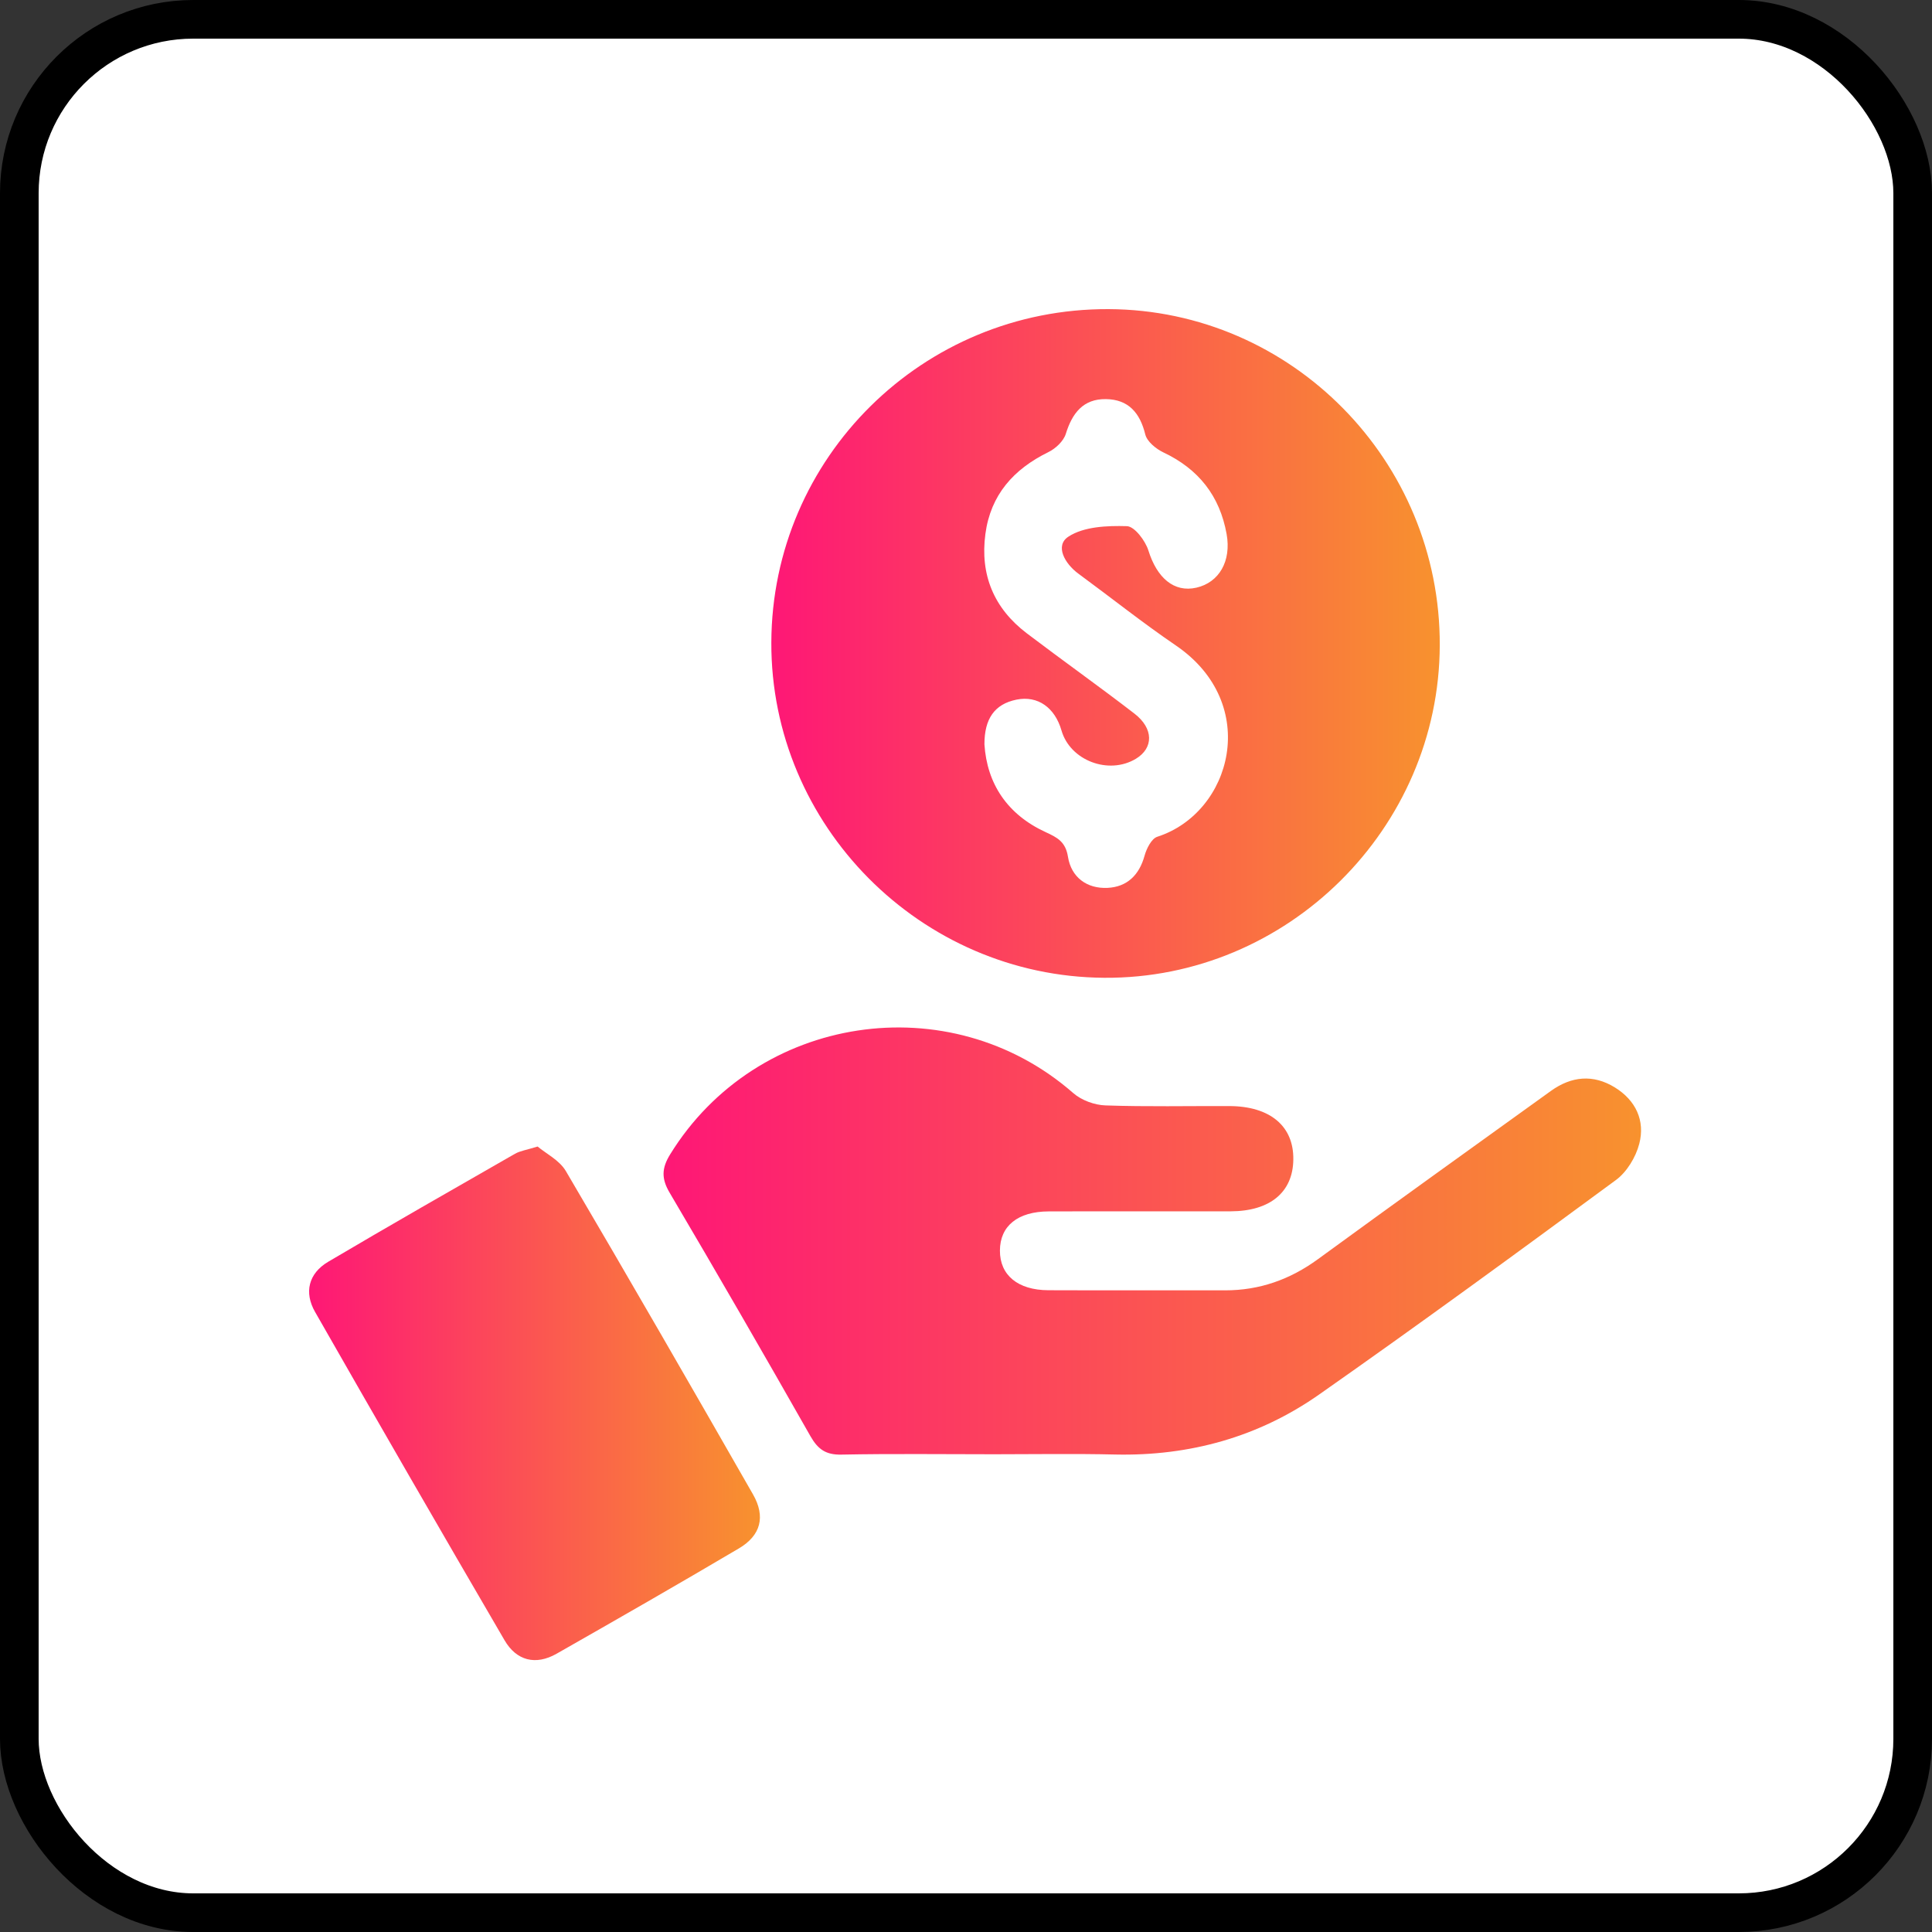
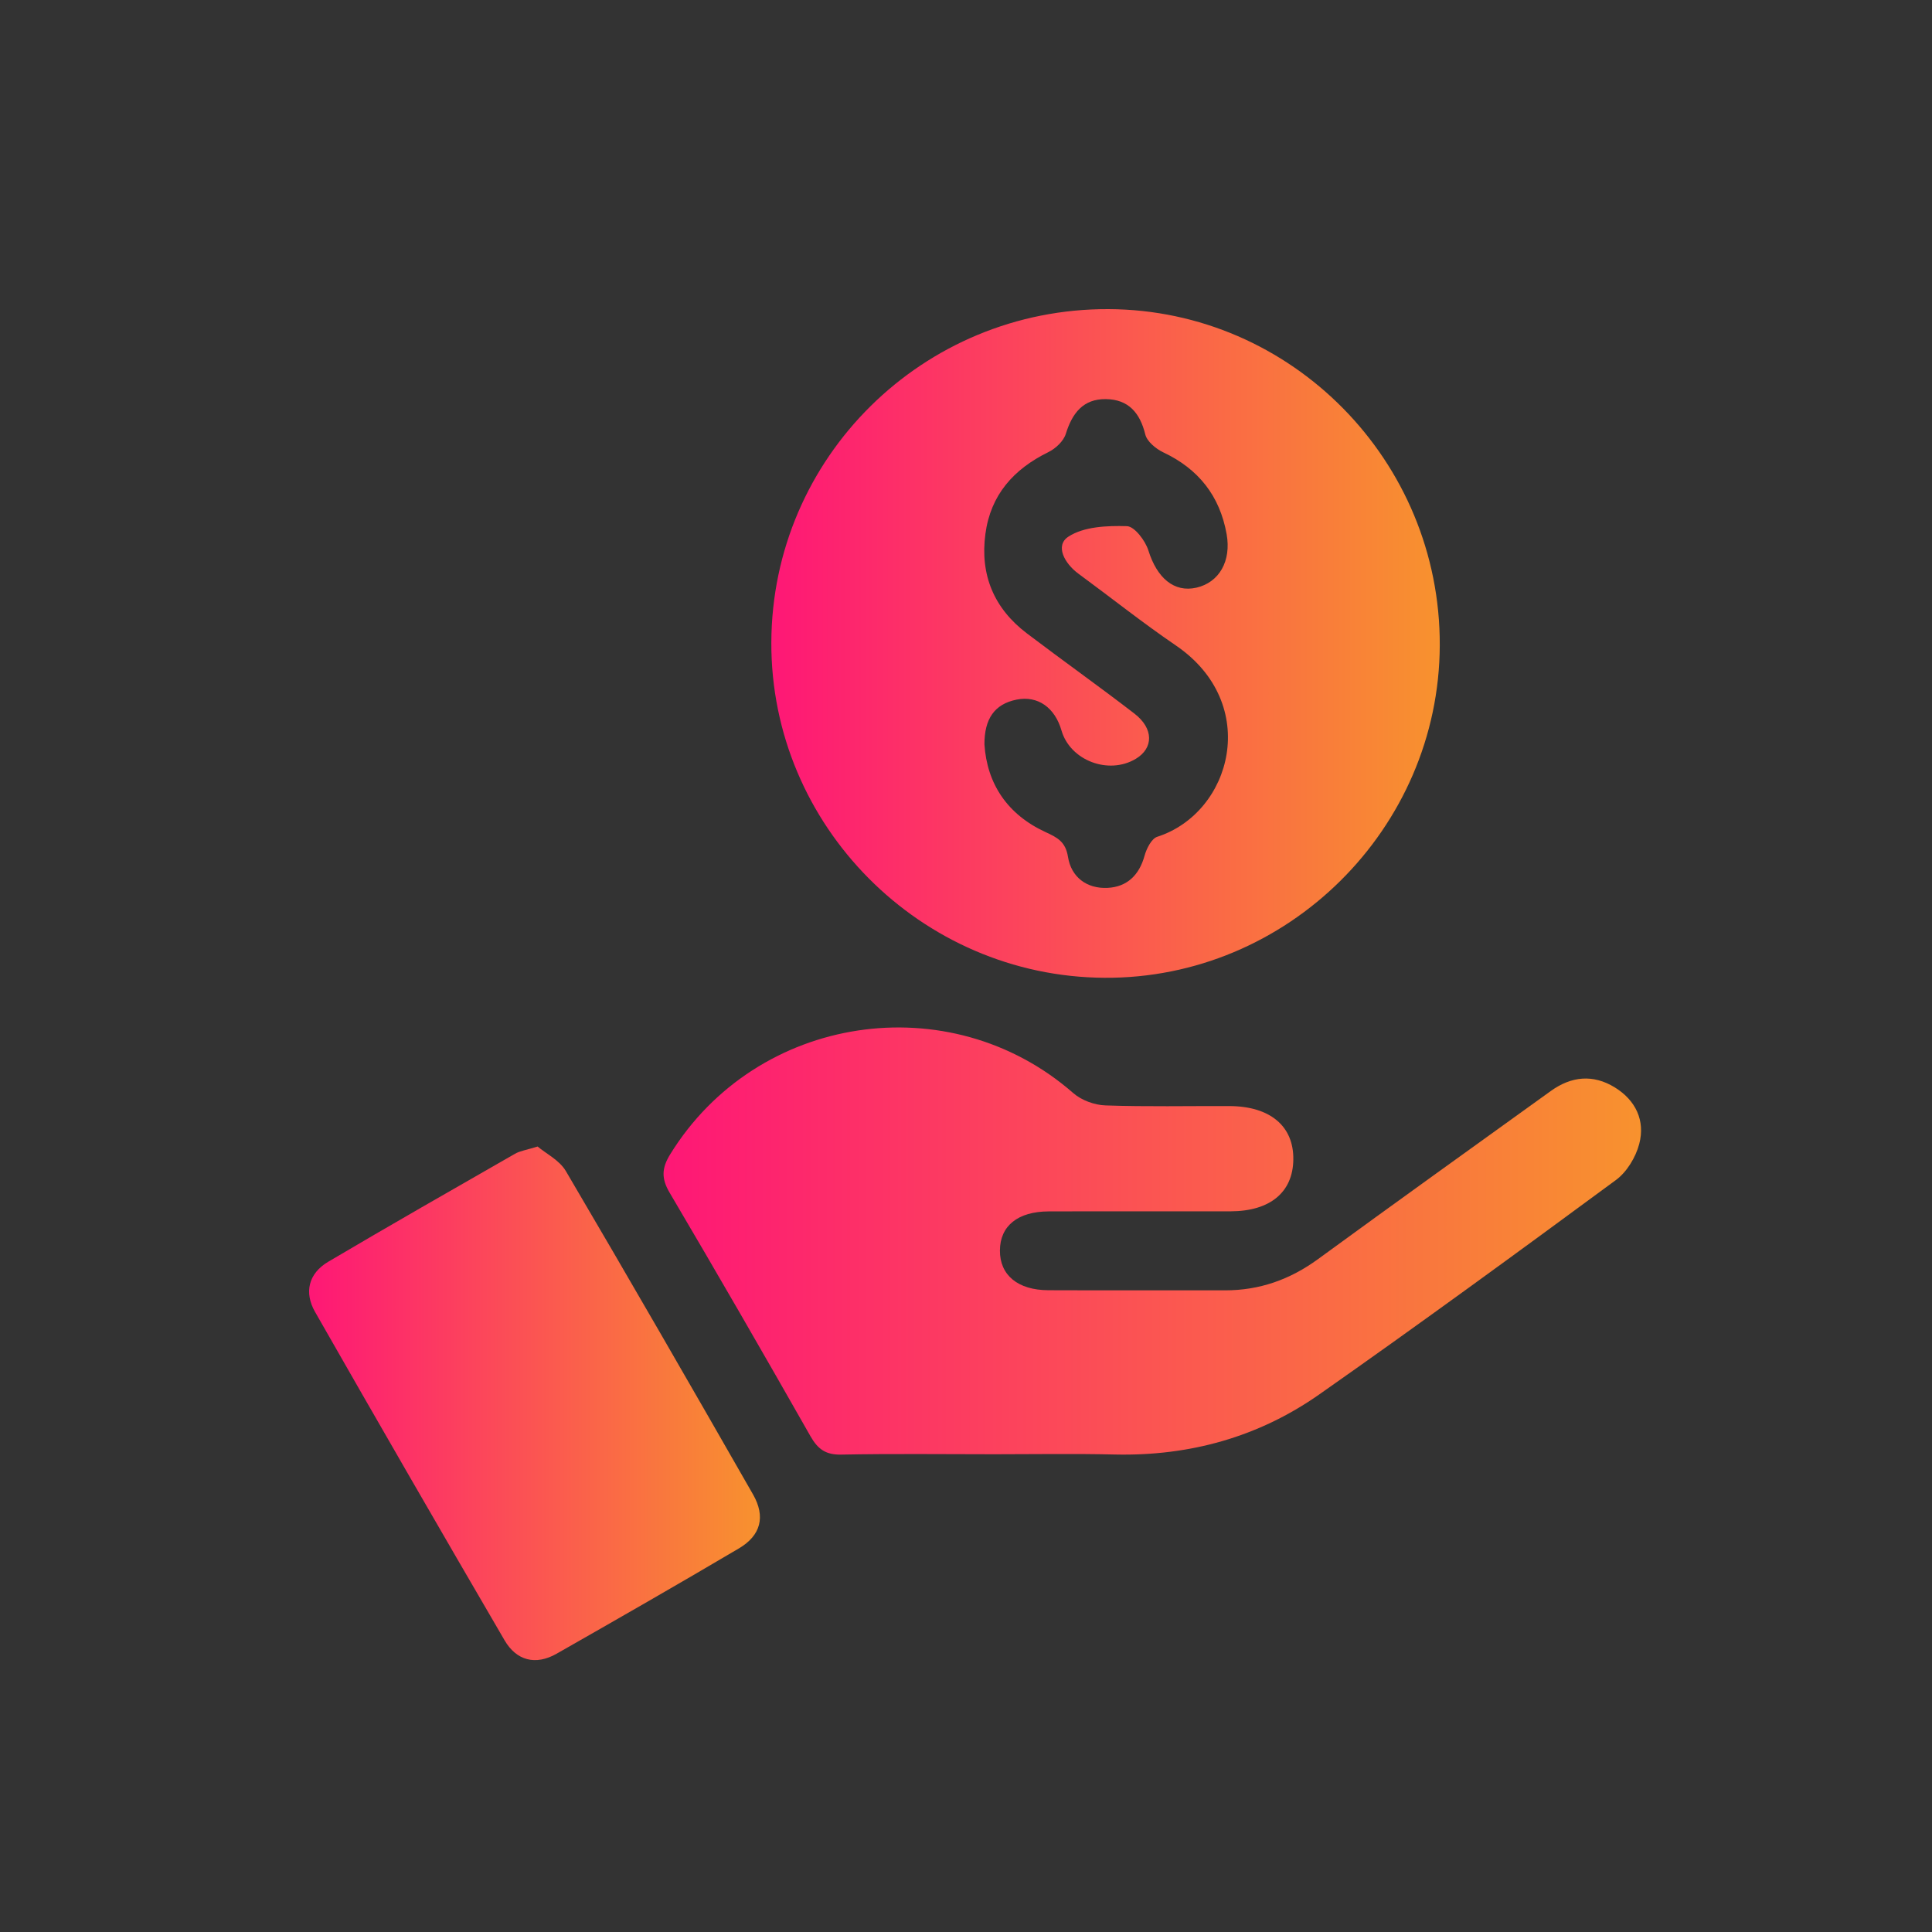
<svg xmlns="http://www.w3.org/2000/svg" width="50" height="50" viewBox="0 0 50 50" fill="none">
  <rect x="0" y="0" width="50" height="50" fill="#333333" stroke="none" />
-   <rect x="0.5" y="0.5" width="49" height="49" rx="4.5" fill="white" stroke="black" />
  <path d="M37.261 16.701C37.245 21.446 33.317 25.337 28.579 25.305C23.827 25.274 19.945 21.365 19.962 16.626C19.978 11.842 23.885 7.98 28.689 8C33.429 8.021 37.278 11.928 37.261 16.701ZM25.477 19.263C25.543 20.28 26.066 21.078 27.062 21.536C27.364 21.675 27.577 21.784 27.639 22.174C27.723 22.703 28.128 23.005 28.667 22.978C29.166 22.952 29.483 22.65 29.621 22.146C29.672 21.962 29.8 21.705 29.949 21.656C31.882 21.035 32.644 18.214 30.432 16.705C29.569 16.117 28.75 15.464 27.908 14.846C27.553 14.585 27.297 14.121 27.648 13.89C28.048 13.627 28.653 13.602 29.164 13.617C29.362 13.623 29.642 13.994 29.721 14.248C29.941 14.954 30.383 15.341 30.962 15.209C31.552 15.074 31.87 14.521 31.745 13.823C31.568 12.833 31.018 12.137 30.104 11.706C29.915 11.615 29.685 11.427 29.64 11.244C29.502 10.683 29.205 10.338 28.623 10.329C28.032 10.32 27.749 10.693 27.583 11.228C27.524 11.418 27.318 11.61 27.131 11.701C26.231 12.143 25.637 12.807 25.502 13.818C25.36 14.876 25.723 15.744 26.572 16.389C27.495 17.09 28.442 17.761 29.359 18.468C29.86 18.854 29.857 19.361 29.395 19.638C28.69 20.061 27.695 19.682 27.471 18.904C27.301 18.314 26.86 17.996 26.31 18.106C25.735 18.221 25.476 18.607 25.477 19.263Z" fill="url(#paint0_linear_114_428)" />
  <path d="M25.731 37.636C24.413 37.636 23.094 37.619 21.775 37.645C21.376 37.654 21.17 37.51 20.977 37.173C19.776 35.059 18.561 32.954 17.326 30.86C17.112 30.495 17.126 30.228 17.344 29.874C19.583 26.244 24.576 25.488 27.777 28.29C27.99 28.476 28.327 28.599 28.611 28.608C29.678 28.645 30.748 28.621 31.817 28.625C32.871 28.629 33.484 29.145 33.471 30.009C33.461 30.854 32.871 31.346 31.848 31.349C30.279 31.353 28.709 31.346 27.14 31.351C26.338 31.354 25.88 31.728 25.878 32.364C25.875 32.999 26.339 33.388 27.131 33.391C28.654 33.397 30.178 33.391 31.702 33.394C32.598 33.395 33.387 33.114 34.11 32.586C36.112 31.125 38.126 29.681 40.136 28.234C40.667 27.852 41.23 27.796 41.793 28.143C42.332 28.476 42.581 29 42.424 29.602C42.334 29.948 42.103 30.331 41.82 30.539C39.277 32.412 36.725 34.277 34.139 36.09C32.572 37.189 30.791 37.684 28.866 37.643C27.824 37.618 26.777 37.636 25.731 37.636Z" fill="url(#paint1_linear_114_428)" />
  <path d="M13.913 29.672C14.13 29.854 14.478 30.026 14.643 30.305C16.278 33.084 17.887 35.877 19.488 38.675C19.817 39.251 19.691 39.737 19.122 40.073C17.558 40.997 15.983 41.9 14.405 42.798C13.86 43.108 13.364 42.978 13.056 42.447C11.409 39.624 9.775 36.792 8.154 33.953C7.866 33.45 7.983 32.957 8.493 32.655C10.096 31.708 11.712 30.785 13.327 29.86C13.46 29.784 13.625 29.762 13.913 29.672Z" fill="url(#paint2_linear_114_428)" />
  <defs>
    <linearGradient id="paint0_linear_114_428" x1="19.961" y1="16.653" x2="37.261" y2="16.653" gradientUnits="userSpaceOnUse">
      <stop stop-color="#FE1776" />
      <stop offset="1" stop-color="#F8922E" />
    </linearGradient>
    <linearGradient id="paint1_linear_114_428" x1="17.173" y1="32.118" x2="42.47" y2="32.118" gradientUnits="userSpaceOnUse">
      <stop stop-color="#FE1776" />
      <stop offset="1" stop-color="#F8922E" />
    </linearGradient>
    <linearGradient id="paint2_linear_114_428" x1="8" y1="36.318" x2="19.667" y2="36.318" gradientUnits="userSpaceOnUse">
      <stop stop-color="#FE1776" />
      <stop offset="1" stop-color="#F8922E" />
    </linearGradient>
  </defs>
</svg>